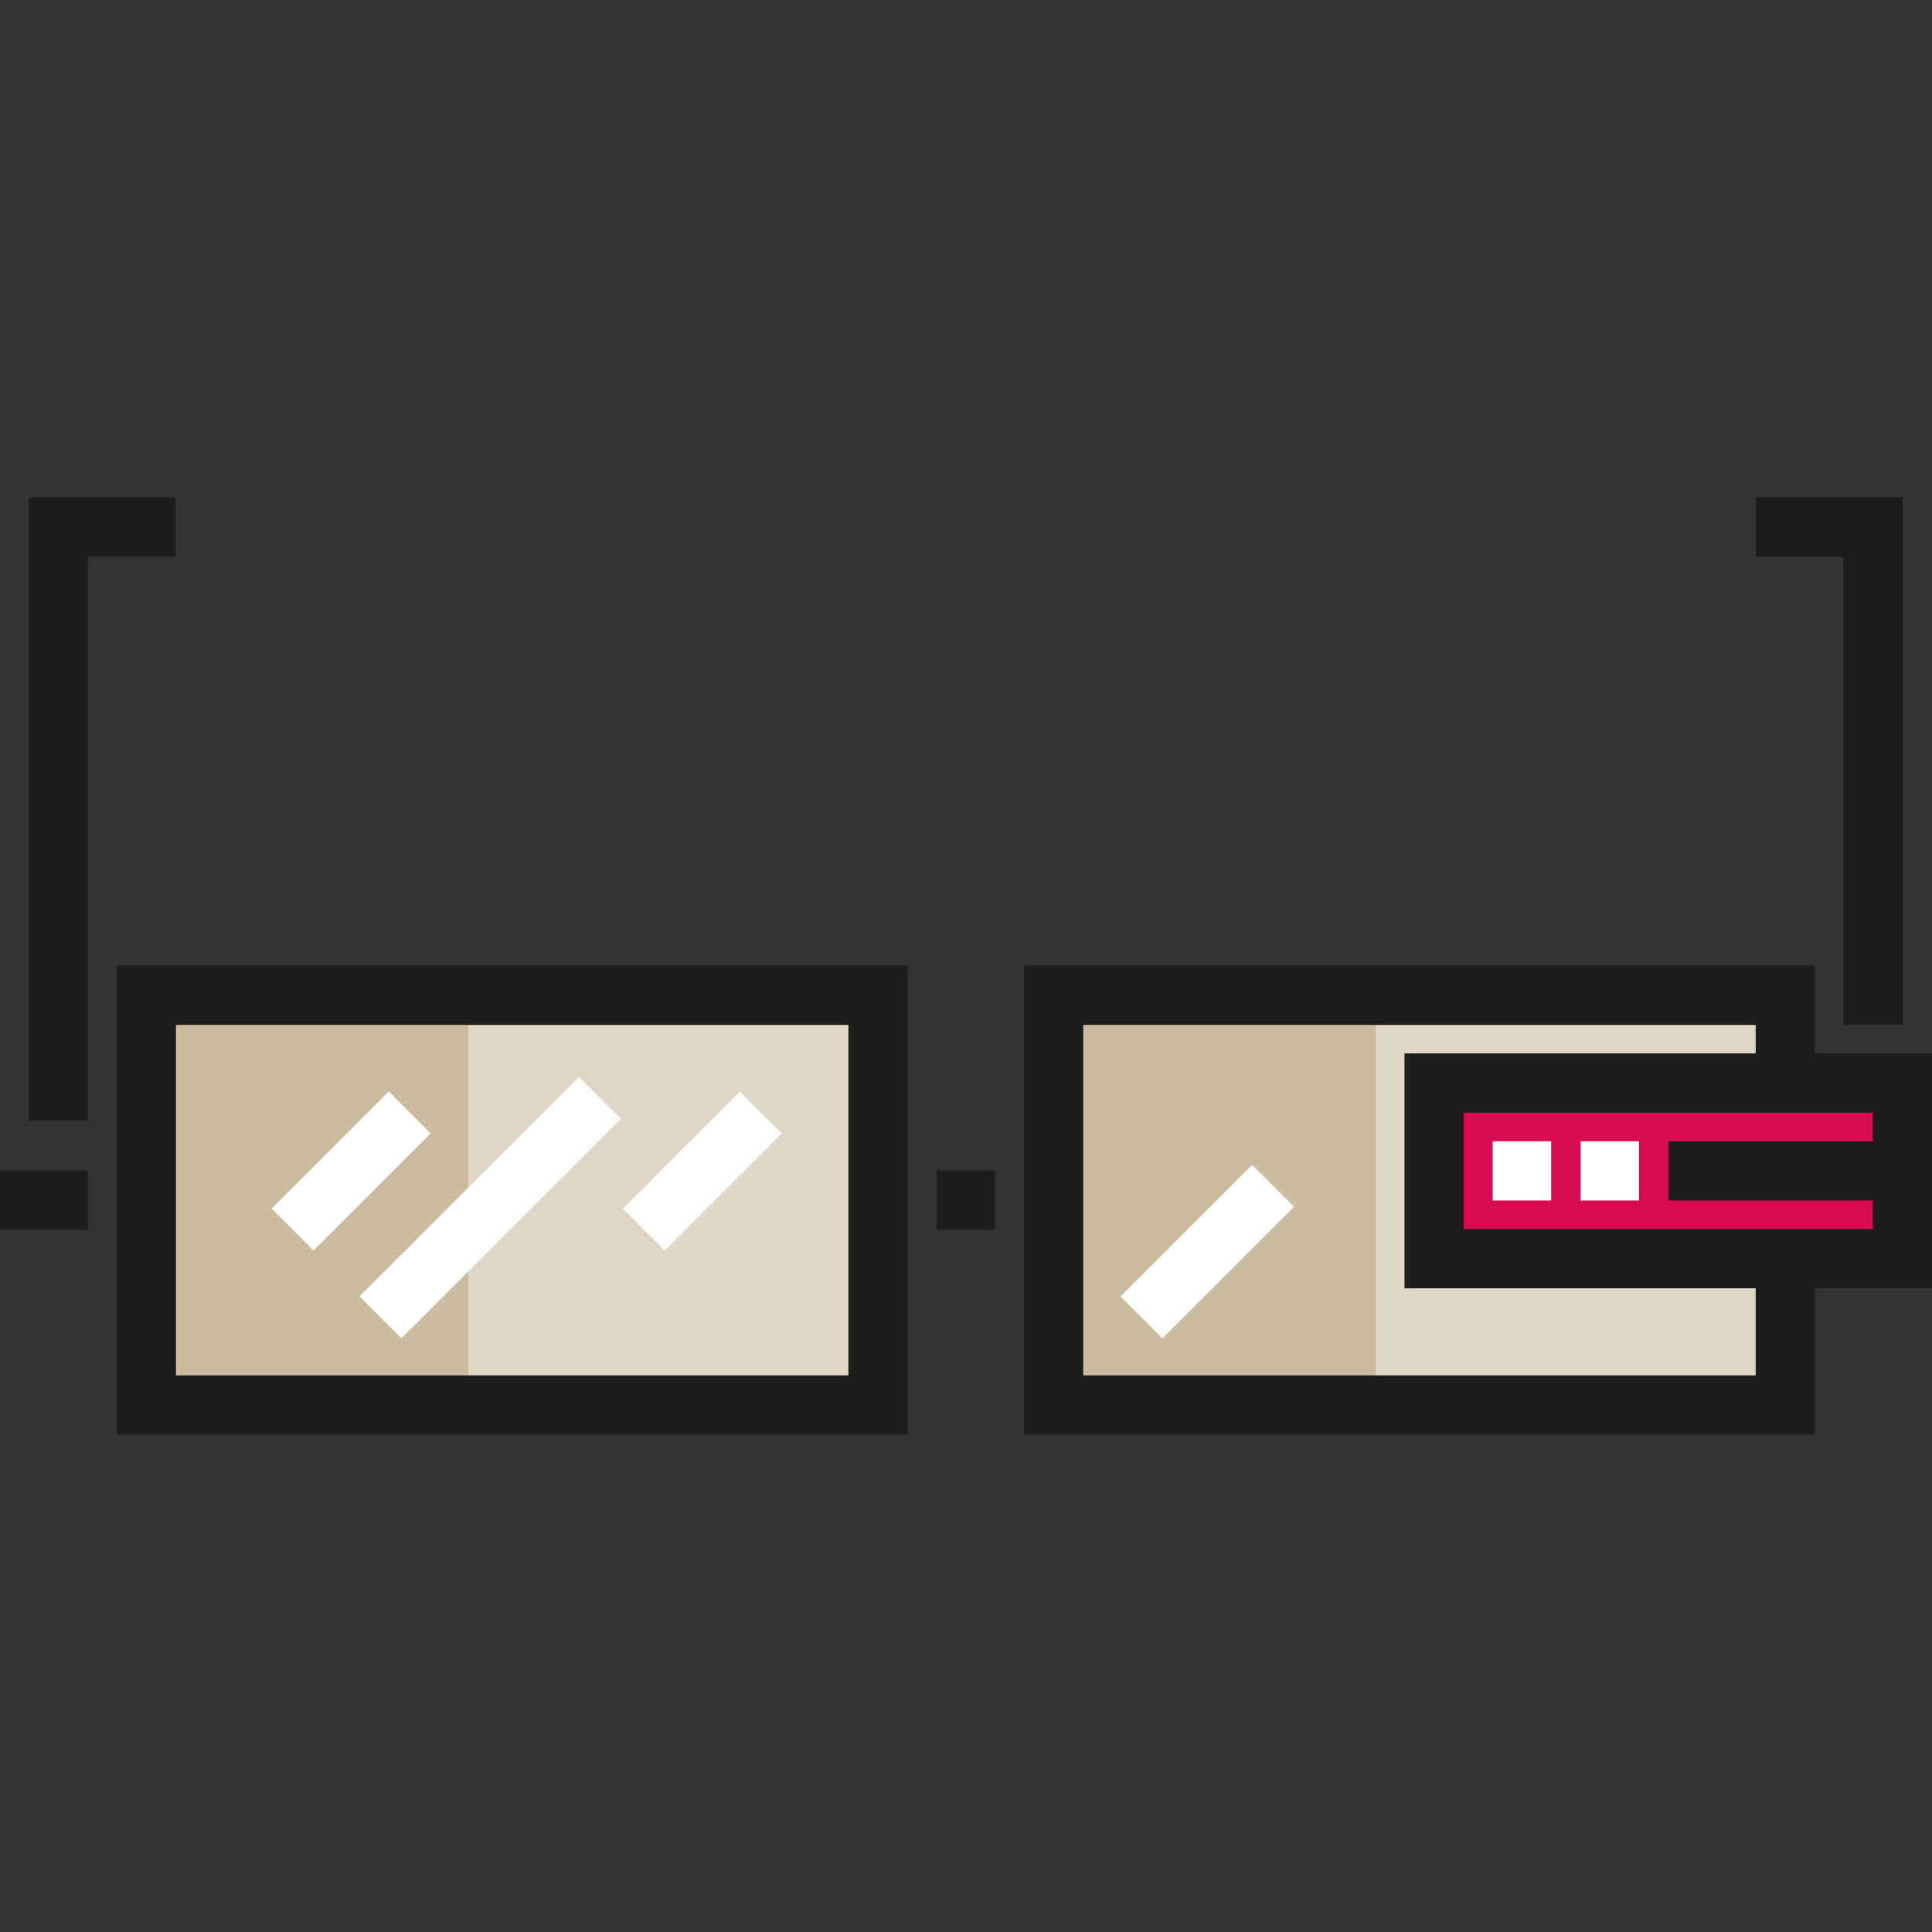
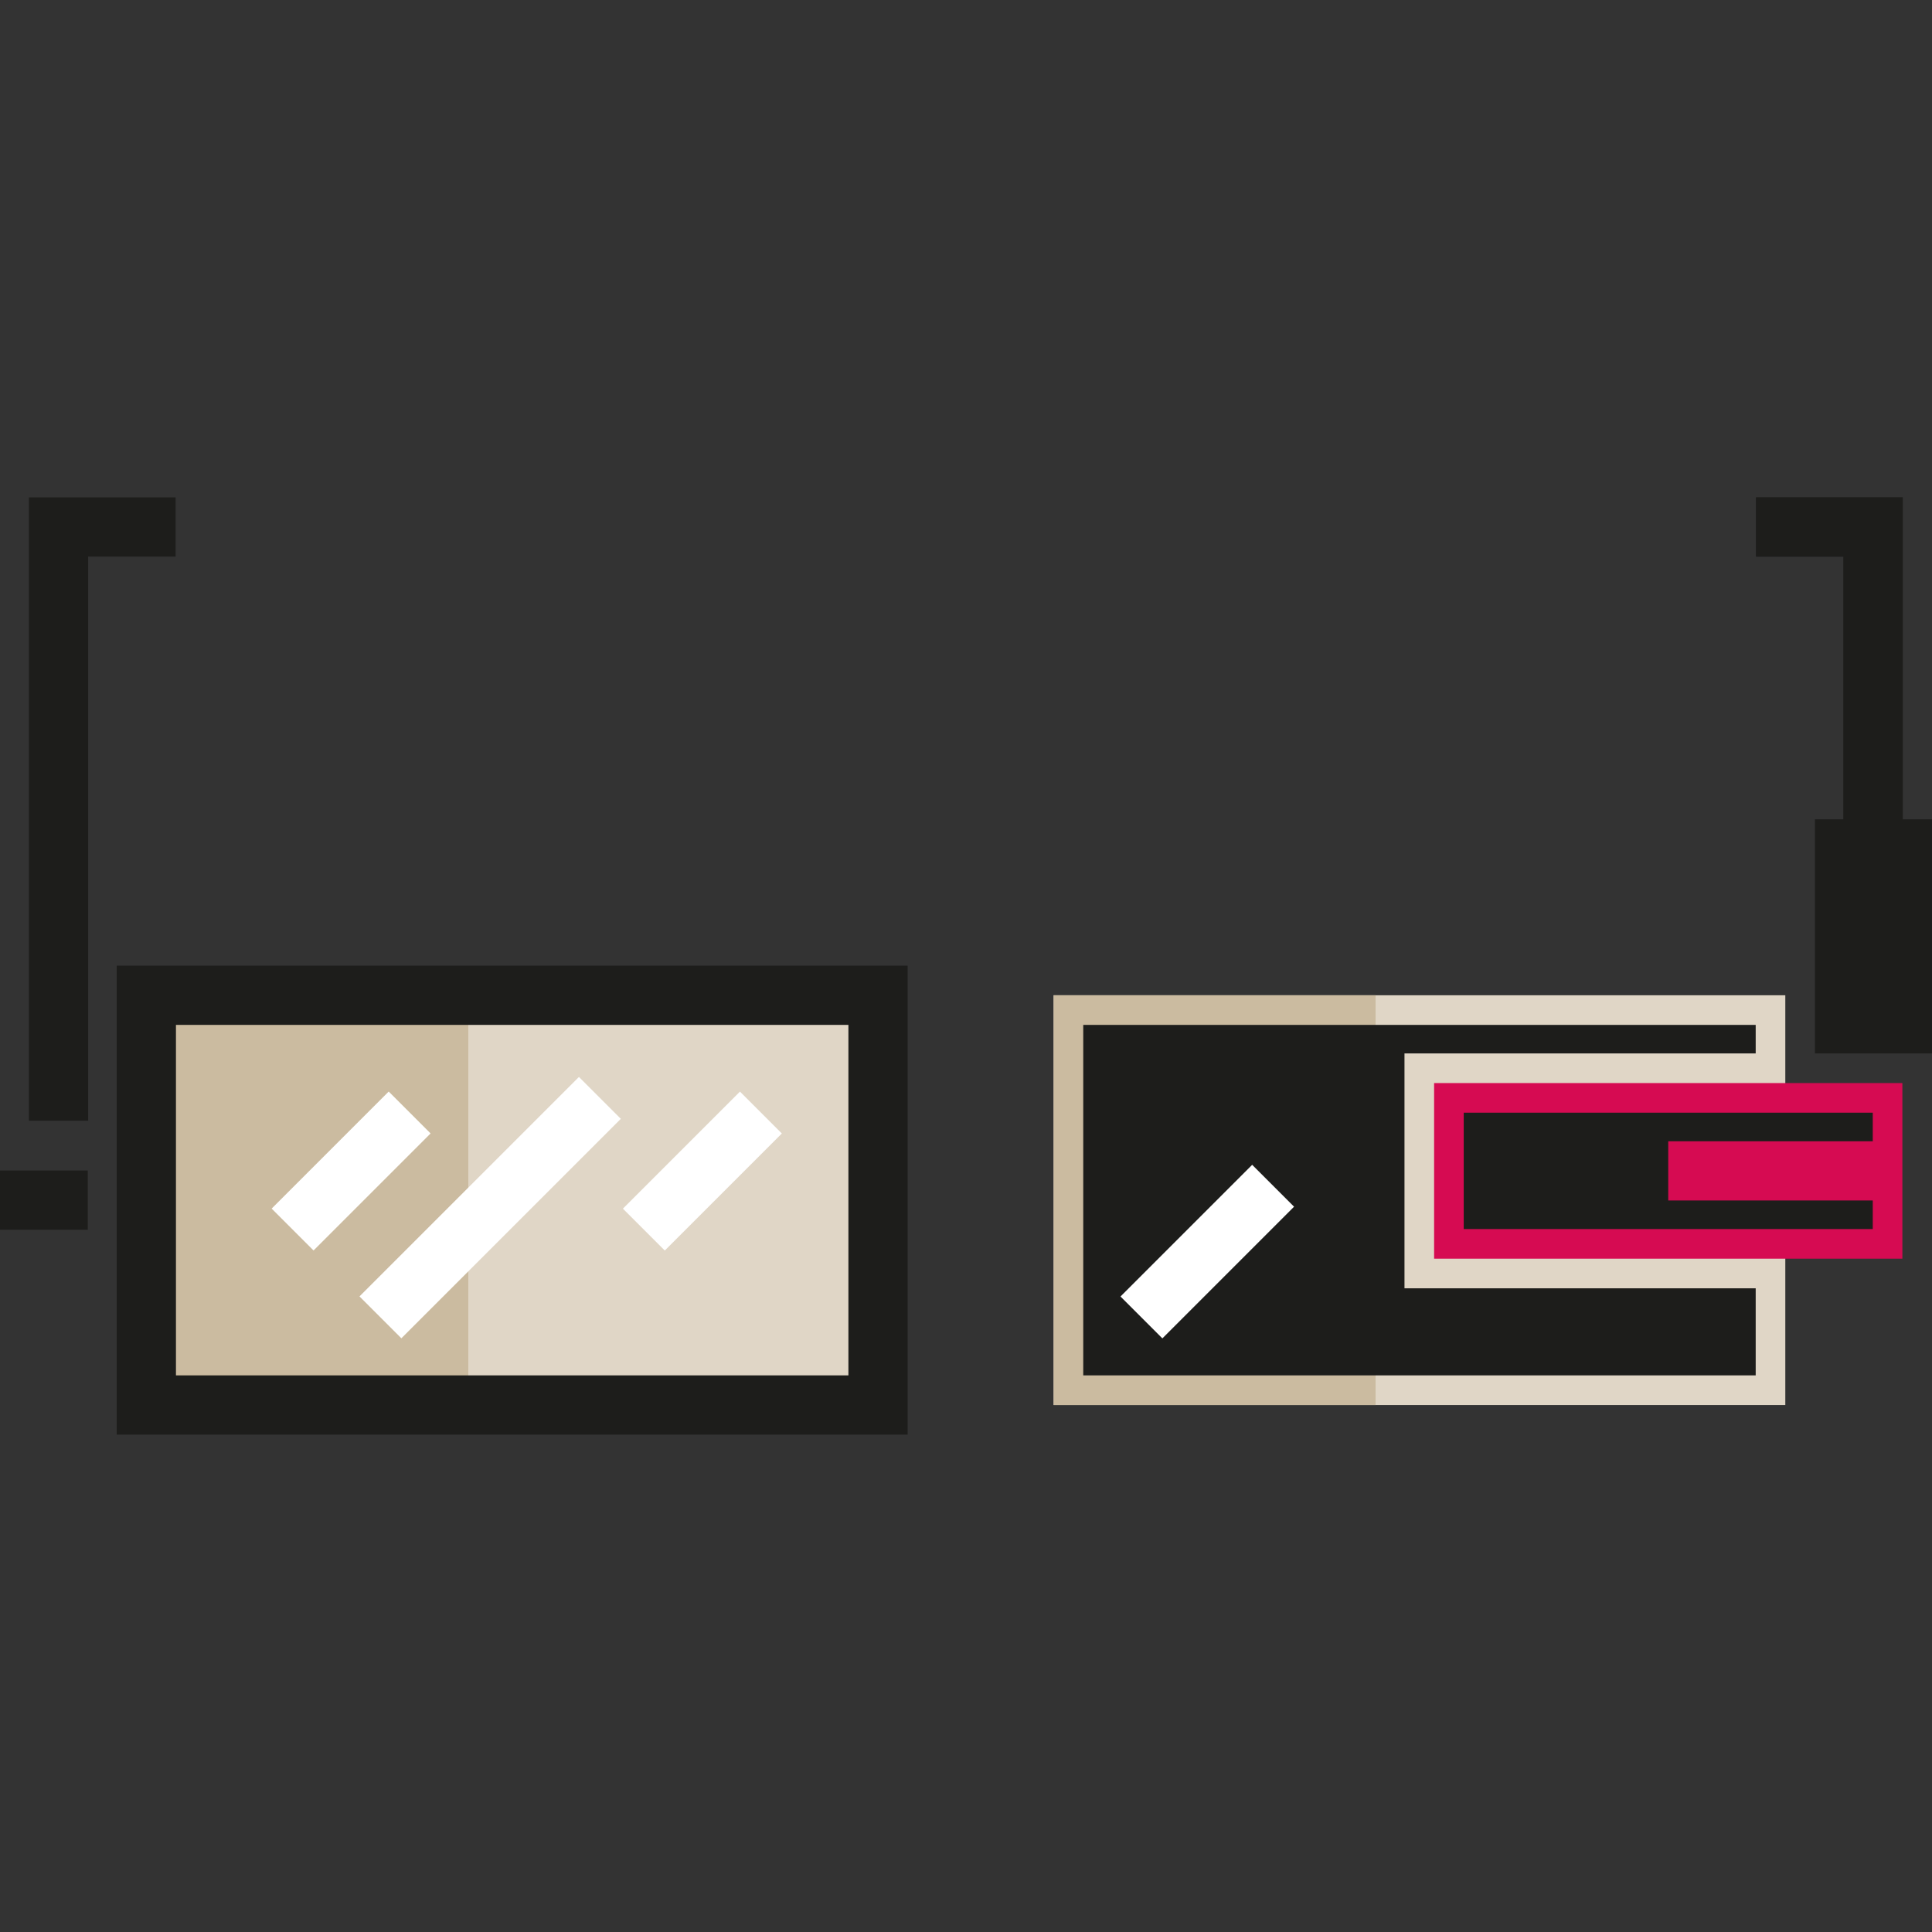
<svg xmlns="http://www.w3.org/2000/svg" version="1.1" id="Layer_1" viewBox="0 0 489.241 489.241" xml:space="preserve">
  <rect x="0" y="0" width="489.241" height="489.241" fill="#333333" stroke="none" />
  <g id="XMLID_1554_">
    <g id="XMLID_1395_">
      <rect x="37.057" y="252.031" style="fill:#E0D6C6;" width="185.284" height="103.759" />
    </g>
    <g id="XMLID_1420_">
      <rect x="37.057" y="252.031" style="fill:#CBBBA0;" width="81.525" height="103.759" />
    </g>
    <g id="XMLID_1463_">
      <rect x="266.81" y="252.031" style="fill:#E0D6C6;" width="185.284" height="103.759" />
    </g>
    <g id="XMLID_1461_">
      <rect x="266.81" y="252.031" style="fill:#CBBBA0;" width="81.525" height="103.759" />
    </g>
    <g id="XMLID_1460_">
      <rect x="363.158" y="274.266" style="fill:#D60B52;" width="118.582" height="44.468" />
    </g>
    <g id="XMLID_1347_">
      <path style="fill:#1D1D1B;" d="M229.842,363.291H29.558V244.532h200.284V363.291z M44.558,348.291h170.284v-88.759H44.558V348.291    z" />
    </g>
    <g id="XMLID_1397_">
-       <rect x="237.164" y="296.412" style="fill:#1D1D1B;" width="14.823" height="15" />
-     </g>
+       </g>
    <g id="XMLID_1398_">
      <rect y="296.412" style="fill:#1D1D1B;" width="22.234" height="15" />
    </g>
    <g id="XMLID_1399_">
      <rect x="377.98" y="288.999" style="fill:#FFFFFF;" width="14.823" height="15" />
    </g>
    <g id="XMLID_1400_">
      <rect x="400.215" y="288.999" style="fill:#FFFFFF;" width="14.822" height="15" />
    </g>
-     <path style="fill:#1D1D1B;" d="M489.24,266.766h-29.646v-22.234H259.31v118.759h200.285v-37.057h29.646v-59.468H489.24z    M444.595,348.291H274.31v-88.759h170.285v7.234h-88.936v59.468h88.936V348.291z M370.658,311.234v-29.468H474.24v7.233h-51.791v15   h51.791v7.234L370.658,311.234L370.658,311.234z" />
+     <path style="fill:#1D1D1B;" d="M489.24,266.766h-29.646v-22.234H259.31h200.285v-37.057h29.646v-59.468H489.24z    M444.595,348.291H274.31v-88.759h170.285v7.234h-88.936v59.468h88.936V348.291z M370.658,311.234v-29.468H474.24v7.233h-51.791v15   h51.791v7.234L370.658,311.234L370.658,311.234z" />
    <g id="XMLID_1402_">
      <rect x="81.437" y="275.534" transform="matrix(-0.707 -0.707 0.707 -0.707 -57.829 569.038)" style="fill:#FFFFFF;" width="15.001" height="41.925" />
    </g>
    <g id="XMLID_1403_">
      <rect x="116.643" y="266.457" transform="matrix(-0.707 -0.707 0.707 -0.707 -4.28 609.75)" style="fill:#FFFFFF;" width="15.001" height="78.609" />
    </g>
    <g id="XMLID_1404_">
      <rect x="170.374" y="275.534" transform="matrix(-0.707 -0.707 0.707 -0.707 93.996 631.927)" style="fill:#FFFFFF;" width="15.001" height="41.925" />
    </g>
    <g id="XMLID_1405_">
      <rect x="298.222" y="293.294" transform="matrix(-0.707 -0.707 0.707 -0.707 297.834 757.12)" style="fill:#FFFFFF;" width="15.001" height="47.166" />
    </g>
    <g id="XMLID_1553_">
      <polygon style="fill:#1D1D1B;" points="481.829,259.443 466.829,259.443 466.829,140.95 444.683,140.95 444.683,125.95     481.829,125.95   " />
    </g>
    <g id="XMLID_1552_">
      <polygon style="fill:#1D1D1B;" points="481.829,259.443 466.829,259.443 466.829,140.95 444.683,140.95 444.683,125.95     481.829,125.95   " />
    </g>
    <g id="XMLID_1555_">
      <polygon style="fill:#1D1D1B;" points="22.323,283.8 7.323,283.8 7.323,125.95 44.469,125.95 44.469,140.95 22.323,140.95   " />
    </g>
  </g>
</svg>